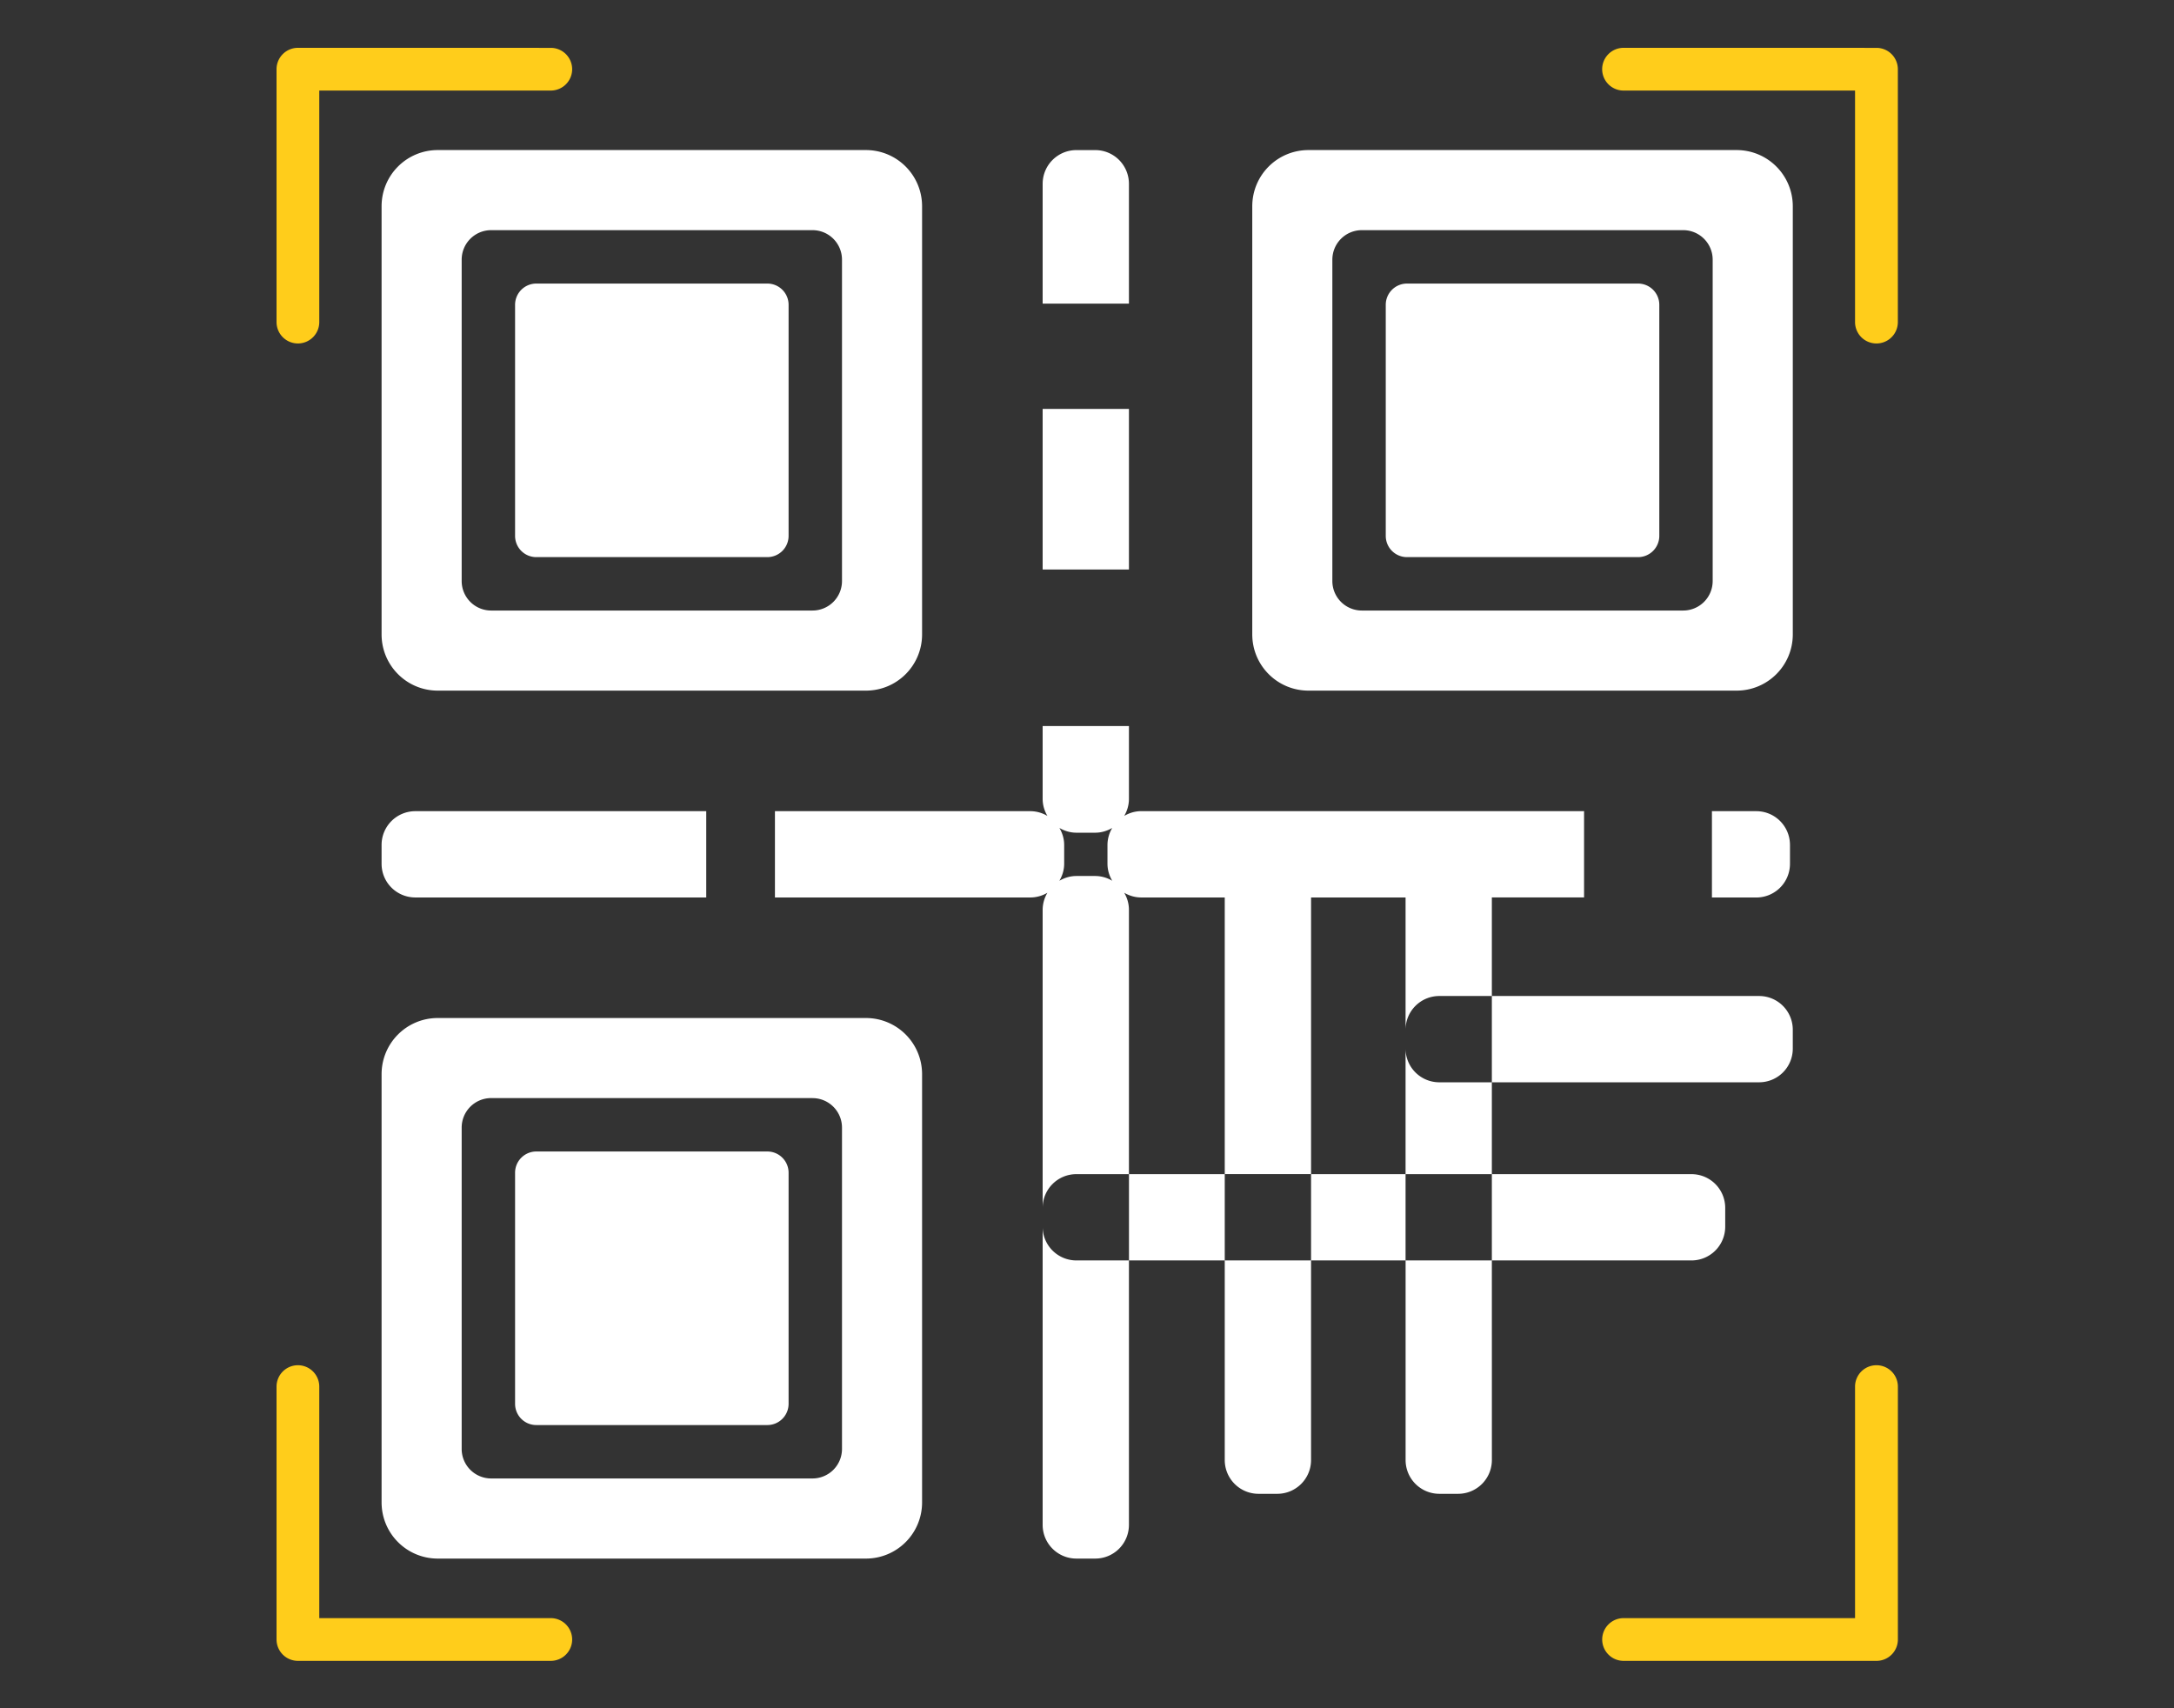
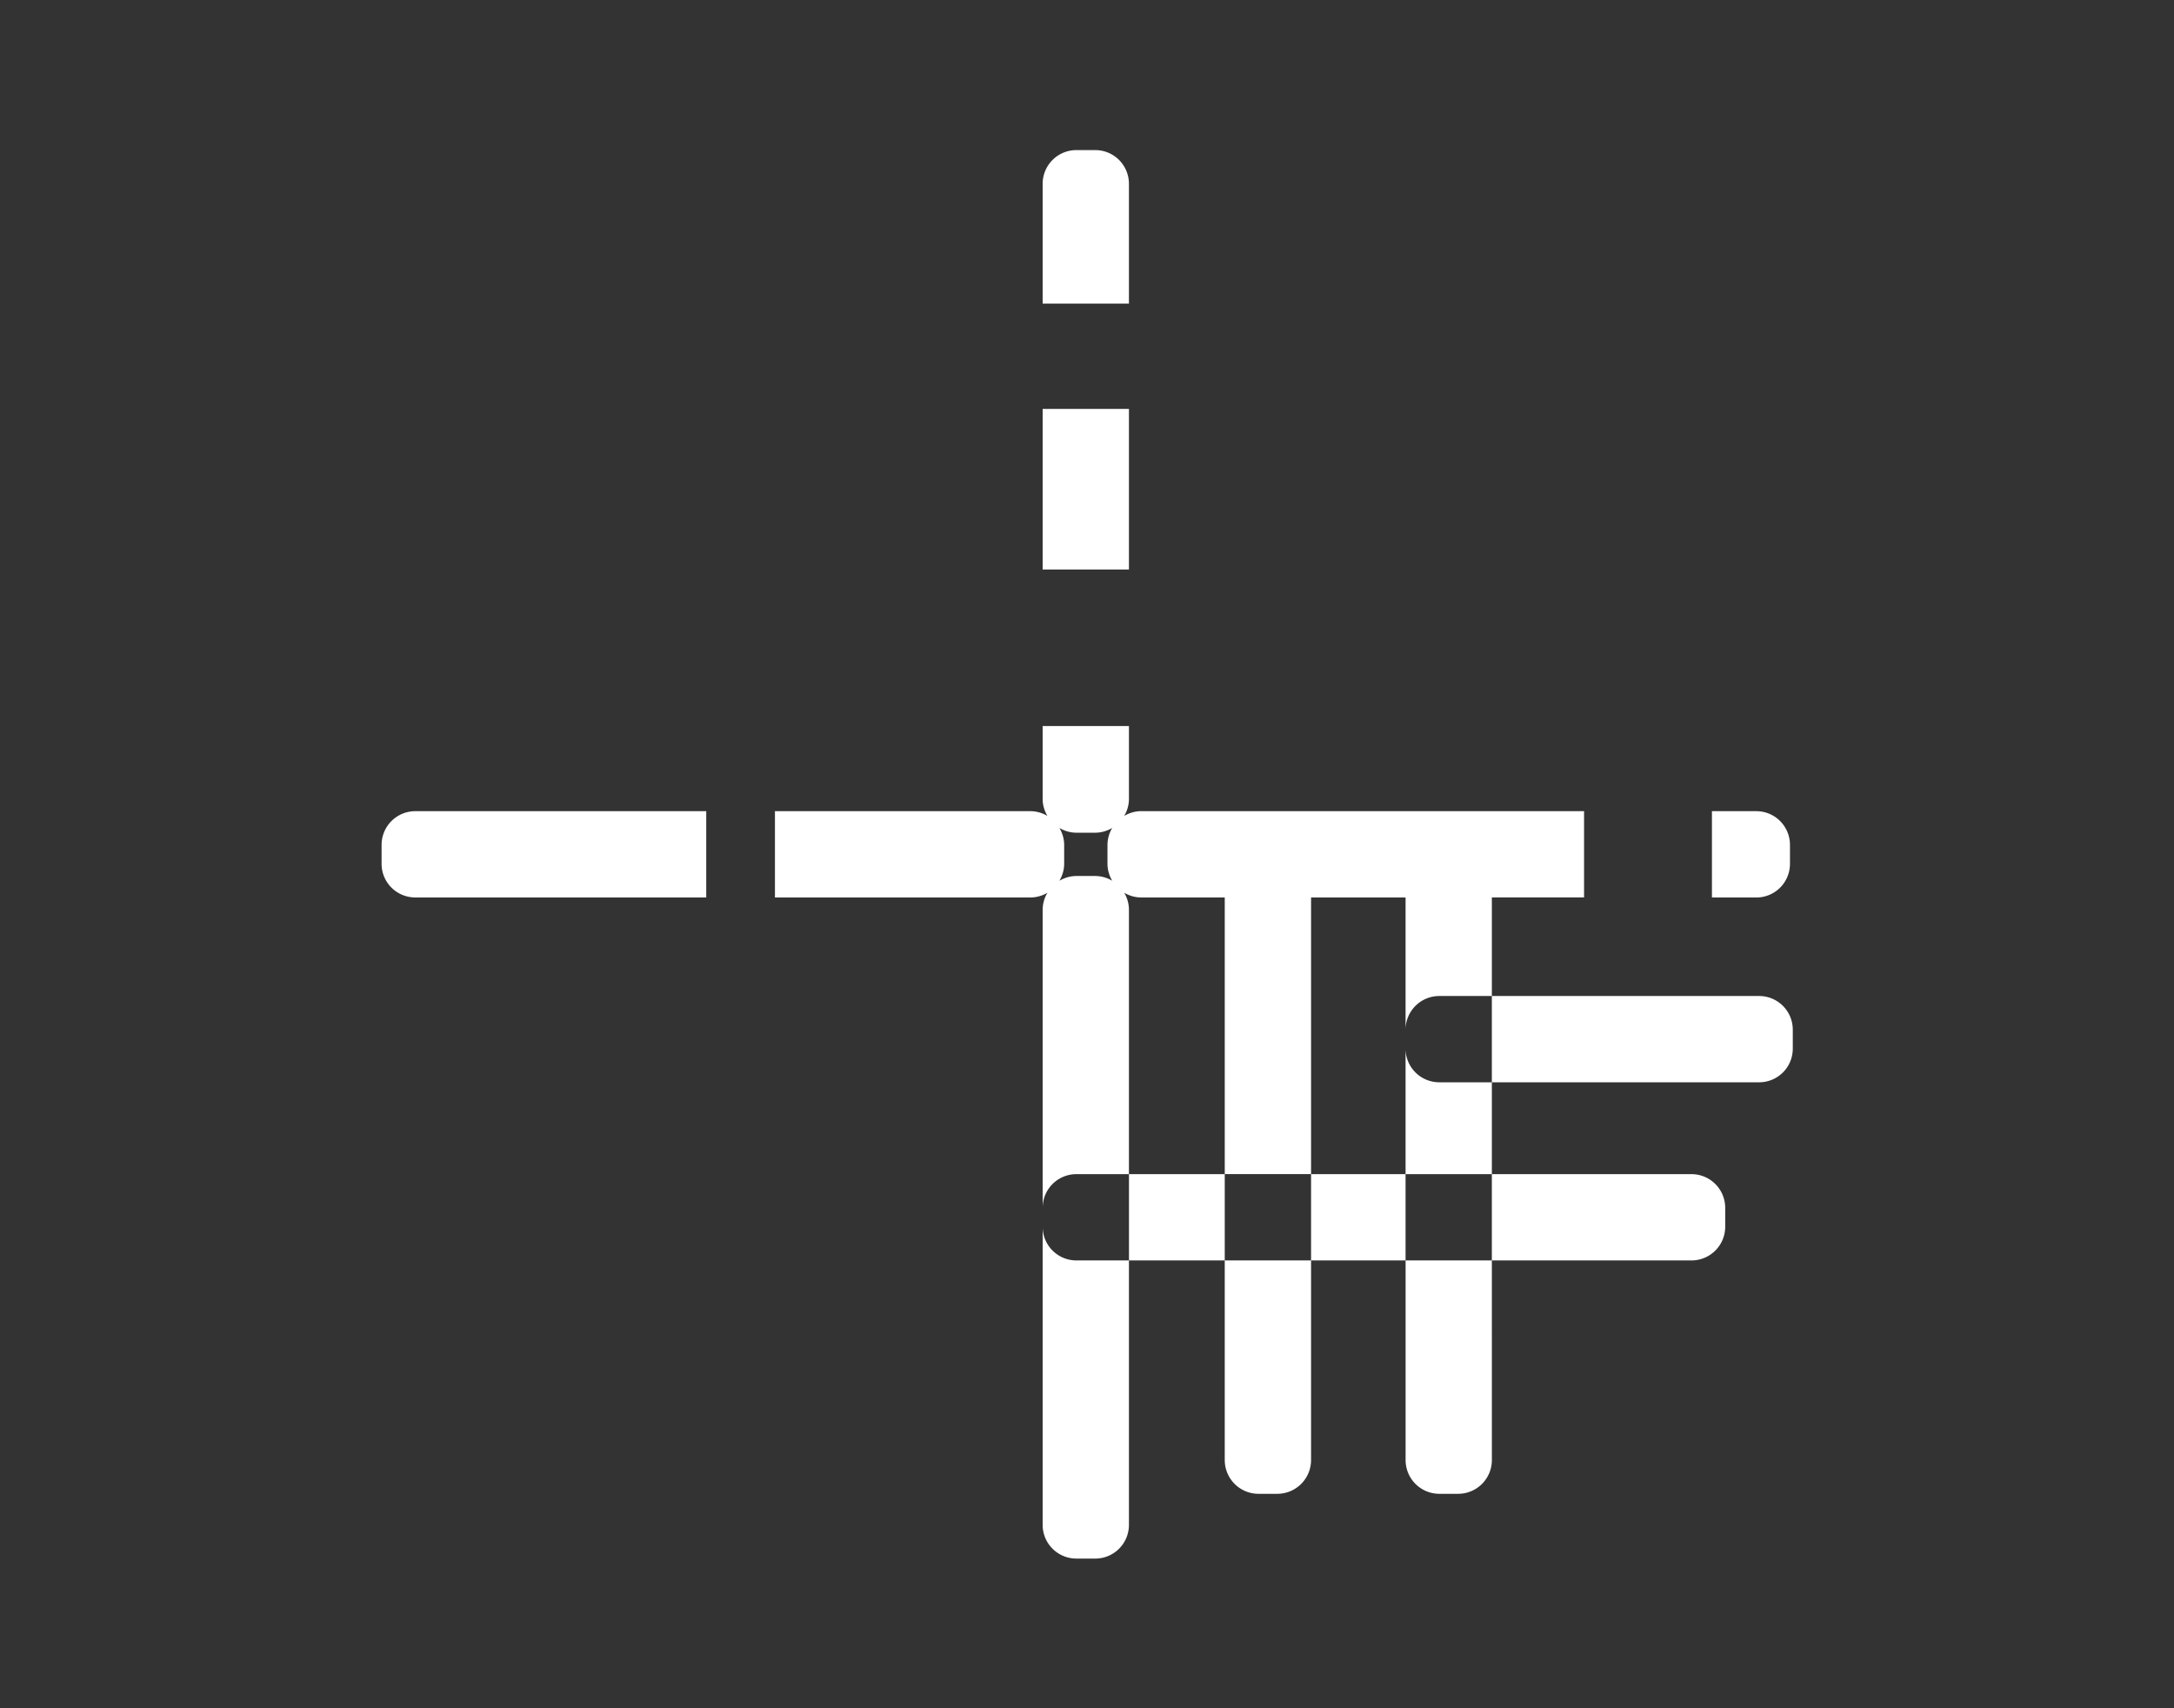
<svg xmlns="http://www.w3.org/2000/svg" width="112" height="88" fill="none">
  <rect width="100%" height="100%" fill="#333333" stroke="none" />
  <defs>
    <linearGradient id="a">
      <stop offset="0" style="stop-color:#7e45ff;stop-opacity:1" />
      <stop offset="1" style="stop-color:#00d2fe;stop-opacity:1" />
    </linearGradient>
    <linearGradient id="b">
      <stop offset="0" style="stop-color:#ffe49f;stop-opacity:1" />
      <stop offset="1" style="stop-color:#ffae91;stop-opacity:1" />
    </linearGradient>
    <linearGradient id="c">
      <stop offset="0" style="stop-color:#e6e6e6;stop-opacity:1" />
      <stop offset="1" style="stop-color:#d1d1d1;stop-opacity:1" />
    </linearGradient>
    <linearGradient id="d">
      <stop offset="0" style="stop-color:#4ae8cd;stop-opacity:1" />
      <stop offset="1" style="stop-color:#21b199;stop-opacity:1" />
    </linearGradient>
  </defs>
  <g style="fill:#fff">
-     <path d="M29.613 1.725c-1.021 0-1.843.822-1.843 1.843v14.017c0 1.02.822 1.843 1.843 1.843H43.63c1.02 0 1.843-.822 1.843-1.843V3.568c0-1.02-.823-1.843-1.843-1.843zm1.748 2.623h10.52c.536 0 .968.432.968.969v10.52a.966.966 0 0 1-.968.968h-10.52a.966.966 0 0 1-.968-.969V5.316c0-.536.432-.968.968-.968zm1.478 1.749a.696.696 0 0 0-.697.697v7.565c0 .386.31.697.697.697h7.565a.696.696 0 0 0 .697-.697V6.794a.696.696 0 0 0-.697-.697zM1.096 30.15c-1.02 0-1.842.822-1.842 1.842V46.01c0 1.021.822 1.843 1.842 1.843h14.018c1.02 0 1.842-.822 1.842-1.843V31.992c0-1.02-.822-1.842-1.842-1.842zm1.75 2.623h10.519c.536 0 .968.432.968.968v10.52a.966.966 0 0 1-.968.968H2.845a.966.966 0 0 1-.968-.968V33.74c0-.536.432-.968.968-.968zm1.476 1.748a.696.696 0 0 0-.696.697v7.566c0 .385.31.696.696.696h7.566a.696.696 0 0 0 .696-.696v-7.566a.696.696 0 0 0-.696-.697zM1.096 1.725c-1.02 0-1.842.822-1.842 1.843v14.017c0 1.02.822 1.843 1.842 1.843h14.018c1.02 0 1.842-.822 1.842-1.843V3.568c0-1.02-.822-1.843-1.842-1.843zm1.75 2.623h10.519c.536 0 .968.432.968.969v10.52a.966.966 0 0 1-.968.968H2.845a.966.966 0 0 1-.968-.969V5.316c0-.536.432-.968.968-.968zm1.476 1.749a.696.696 0 0 0-.696.697v7.565c0 .386.31.697.696.697h7.566a.696.696 0 0 0 .696-.697V6.794a.696.696 0 0 0-.696-.697z" style="fill:#fff;stroke:none;stroke-width:.874;stroke-linecap:round;stroke-linejoin:round;stroke-miterlimit:4;stroke-dasharray:none" transform="matrix(1.573 0 0 1.573 20.832 5.017)" />
    <path d="M23.5 1.555c-.613 0-1.107.494-1.107 1.107v3.922h2.826V2.662c0-.613-.492-1.107-1.106-1.107zm-1.107 8.476v5.26h2.826v-5.26Zm0 10.387v2.385c0 .205.06.394.156.558a1.099 1.099 0 0 0-.559-.156h-8.365v2.826h8.365c.205 0 .394-.058.559-.154a1.103 1.103 0 0 0-.156.559v9.763c0-.613.494-1.107 1.107-1.107h1.719v-8.656c0-.205-.058-.395-.155-.559.165.096.354.154.559.154h2.734v9.06h2.827v-9.06h3.095v4.334c0-.613.494-1.107 1.108-1.107h1.718V26.03h3.02v-2.799l.002-.027H25.623c-.205 0-.394.06-.559.156.097-.164.155-.353.155-.558v-2.385zm14.712 8.84v2.826h8.75c.614 0 1.106-.492 1.106-1.105v-.614c0-.613-.492-1.107-1.106-1.107zm0 2.826h-1.718a1.104 1.104 0 0 1-1.108-1.105v4.113h2.826zm0 3.008v2.826h6.536c.613 0 1.107-.494 1.107-1.107v-.612c0-.613-.494-1.107-1.107-1.107zm0 2.826H34.28v6.535c0 .613.494 1.108 1.108 1.108h.611c.613 0 1.107-.495 1.107-1.108zm-2.826 0v-2.826h-3.095v2.826zm-3.095 0h-2.827v6.535c0 .613.495 1.108 1.108 1.108h.611c.613 0 1.108-.495 1.108-1.108zm-2.827 0v-2.826H25.22v2.826zm-3.138 0H23.5a1.105 1.105 0 0 1-1.107-1.107v9.765c0 .613.494 1.106 1.107 1.106h.613c.614 0 1.106-.493 1.106-1.106zM1.849 23.205c-.613 0-1.107.494-1.107 1.108v.613c0 .613.494 1.105 1.108 1.105h9.525v-2.826zm42.462 0 .002.027v2.8h1.45c.614 0 1.106-.493 1.106-1.106v-.613c0-.614-.492-1.108-1.105-1.108zm-21.37.549c.165.096.354.156.559.156h.613c.205 0 .394-.06.559-.156a1.097 1.097 0 0 0-.156.558v.614c0 .205.06.394.156.558a1.097 1.097 0 0 0-.559-.156H23.5c-.205 0-.394.06-.559.156.097-.164.157-.353.157-.558v-.613c0-.206-.06-.395-.157-.56z" style="fill:#fff;stroke:none;stroke-width:.736;stroke-linecap:round;stroke-linejoin:round;stroke-miterlimit:4;stroke-dasharray:none" transform="matrix(1.573 0 0 1.573 18.491 5.286)" />
  </g>
  <g stroke="none" style="stroke:#ffcd1b;stroke-width:1.225;stroke-miterlimit:4;stroke-dasharray:none;stroke-opacity:1">
-     <path d="M-.115 1.05a.613.613 0 0 0-.614.612v7.25a.613.613 0 0 0 .614.613.613.613 0 0 0 .611-.613V2.275h6.639a.613.613 0 0 0 .611-.613.613.613 0 0 0-.611-.611ZM45.139 38.816a.613.613 0 0 0-.614.612v6.638H37.89a.613.613 0 0 0-.614.612.613.613 0 0 0 .614.613h7.25a.613.613 0 0 0 .613-.613v-7.25a.613.613 0 0 0-.613-.612zM37.889 1.05a.613.613 0 0 0-.614.612.613.613 0 0 0 .614.613h6.636v6.637a.613.613 0 0 0 .614.613.613.613 0 0 0 .613-.613v-7.25a.613.613 0 0 0-.613-.611ZM-.115 38.816a.613.613 0 0 0-.614.612v7.25a.613.613 0 0 0 .614.613h7.25a.613.613 0 0 0 .611-.613.613.613 0 0 0-.611-.612H.496v-6.638a.613.613 0 0 0-.611-.612z" style="color:#000;fill:#ffcd1b;stroke:none;stroke-linecap:round;stroke-linejoin:round;-inkscape-stroke:none" transform="matrix(1.797 0 0 1.797 15.557 .577)" />
-   </g>
+     </g>
</svg>